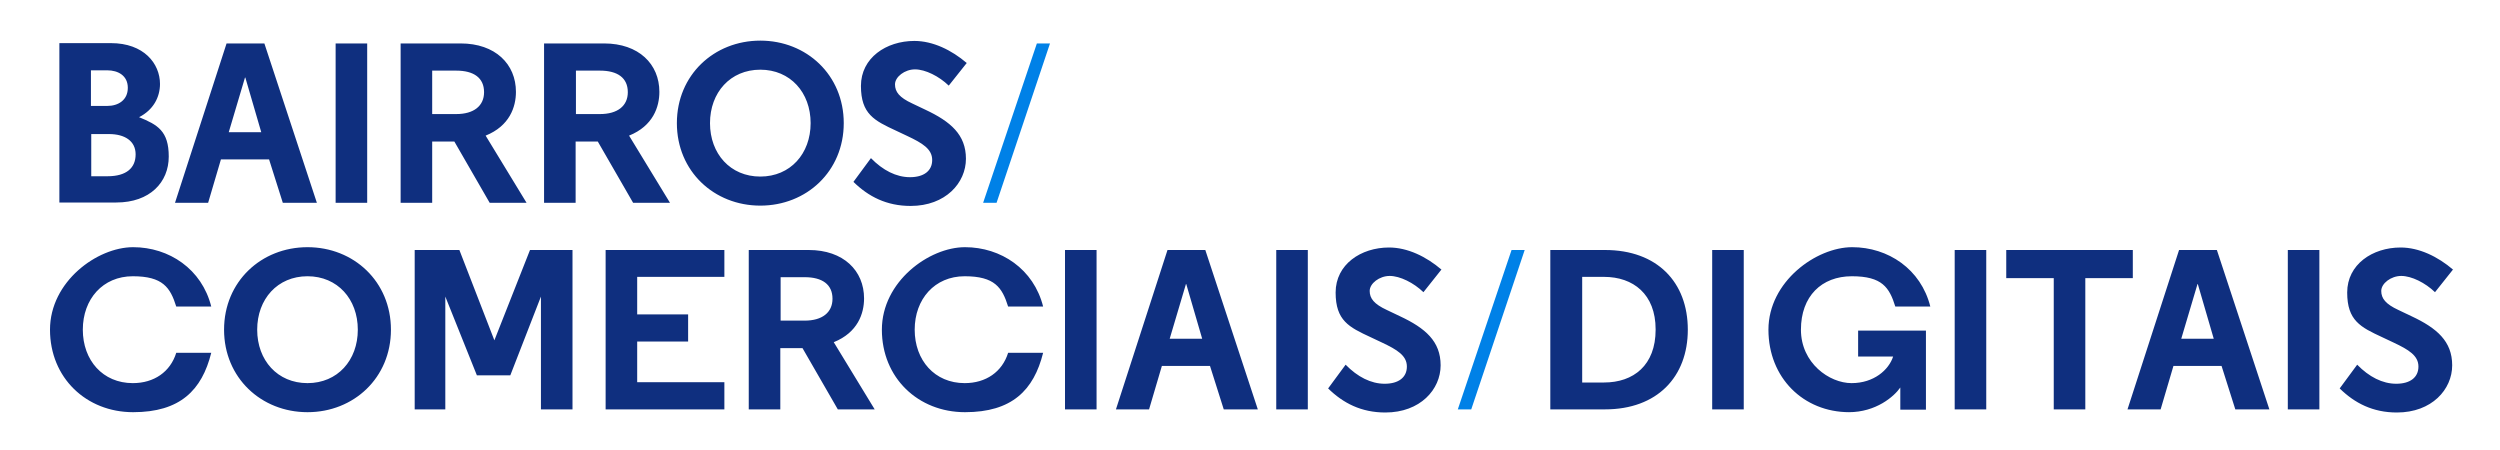
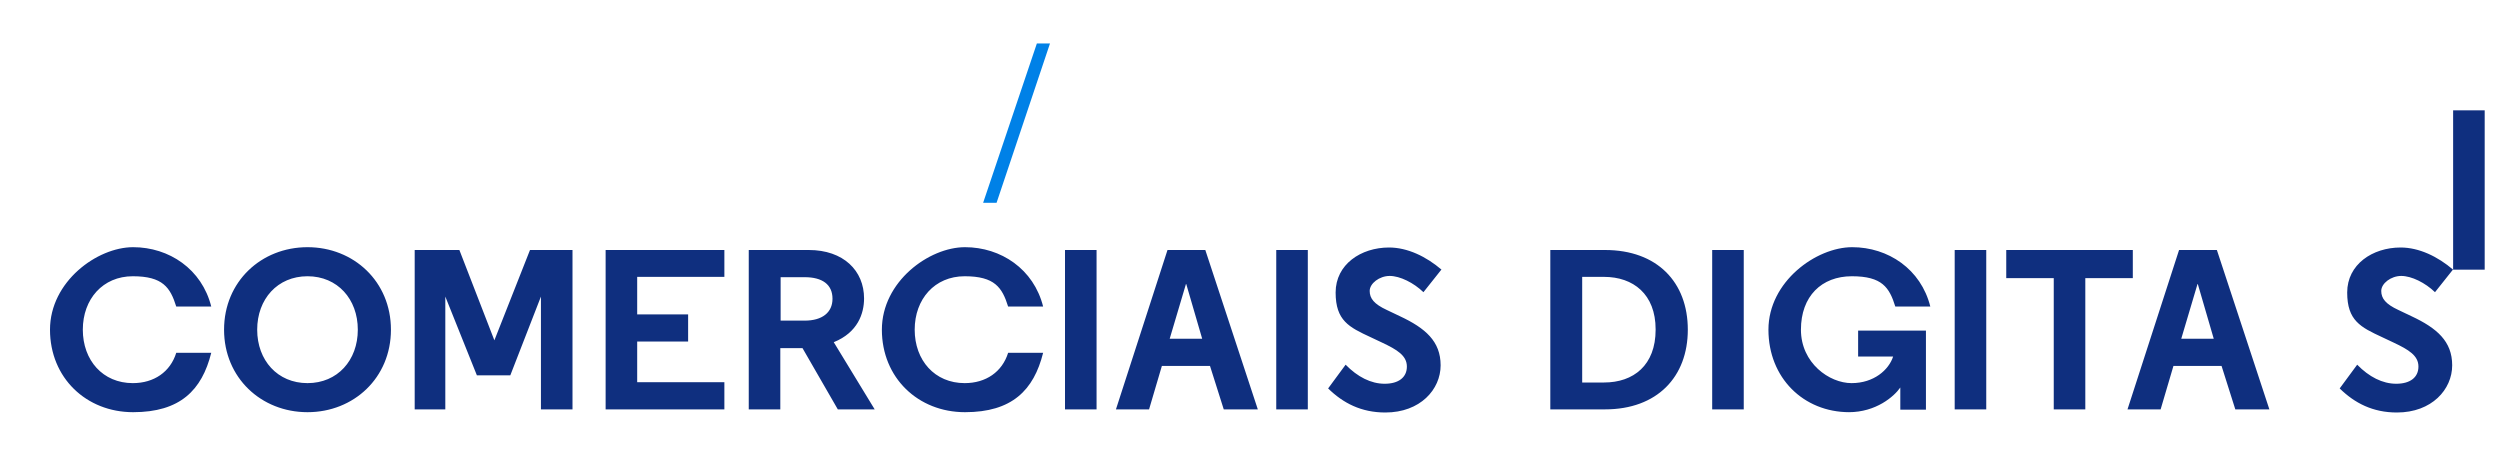
<svg xmlns="http://www.w3.org/2000/svg" id="Layer_1" data-name="Layer 1" viewBox="0 0 800 144">
  <defs>
    <style>      .cls-1 {        fill: #0081e7;      }      .cls-1, .cls-2 {        stroke-width: 0px;      }      .cls-2 {        fill: #0f2f7f;      }    </style>
  </defs>
-   <path class="cls-2" d="M785,86.3c-4.9-4.2-10.9-7.1-16.8-7.1-9,0-17.1,5.4-17.1,14.4s4.3,11.1,11.2,14.3l3.6,1.7c4.9,2.3,8,4.2,8,7.7s-2.7,5.5-7.1,5.5-8.7-2.2-12.5-6.1l-5.6,7.6c4.8,4.7,10.6,7.7,18.3,7.7,11.2,0,17.7-7.4,17.7-15.1s-4.9-11.9-13-15.7l-4.2-2c-4.1-1.9-5.5-3.7-5.5-6.1s3.1-4.8,6.4-4.8,7.7,2.2,10.8,5.2l5.8-7.3ZM732.1,131h10.1v-51h-10.1v51ZM708.4,108.4h-10.4l5.2-17.5h.1l5.1,17.5ZM709.4,80h-12.1l-16.5,51h10.6l4.1-13.9h15.4l4.4,13.9h10.9l-16.8-51ZM642,80v9h15.2v42h10.1v-42h15.2v-9h-40.5ZM625.5,131h10.1v-51h-10.1v51ZM591.6,131.9c8.7,0,14.5-5,16.5-7.9v7.1h8.2v-25.3h-21.7v8.3h11.2c-1.4,4.3-6.2,8.5-13.3,8.5s-16.2-6.4-16.2-17.1,6.6-17.1,16.3-17.1,12,3.6,13.9,9.7h11.2c-3-12-13.5-19-25-19s-26.8,11-26.8,26.4,11.2,26.4,25.9,26.4M547.9,131h10.1v-51h-10.1v51ZM529.8,105.5c0,11.4-7.1,16.9-16.5,16.9h-7v-33.8h7c9.3,0,16.5,5.5,16.5,16.8M540.1,105.5c0-15.2-9.8-25.5-26.5-25.5h-17.5v51h17.5c16.7,0,26.5-10.4,26.5-25.5" />
-   <polygon class="cls-1" points="483.7 80 466.5 131 470.8 131 487.9 80 483.7 80" />
+   <path class="cls-2" d="M785,86.3c-4.9-4.2-10.9-7.1-16.8-7.1-9,0-17.1,5.4-17.1,14.4s4.3,11.1,11.2,14.3l3.6,1.7c4.9,2.3,8,4.2,8,7.7s-2.7,5.5-7.1,5.5-8.7-2.2-12.5-6.1l-5.6,7.6c4.8,4.7,10.6,7.7,18.3,7.7,11.2,0,17.7-7.4,17.7-15.1s-4.9-11.9-13-15.7l-4.2-2c-4.1-1.9-5.5-3.7-5.5-6.1s3.1-4.8,6.4-4.8,7.7,2.2,10.8,5.2l5.8-7.3Zh10.1v-51h-10.1v51ZM708.4,108.4h-10.4l5.2-17.5h.1l5.1,17.5ZM709.4,80h-12.1l-16.5,51h10.6l4.1-13.9h15.4l4.4,13.9h10.9l-16.8-51ZM642,80v9h15.2v42h10.1v-42h15.2v-9h-40.5ZM625.5,131h10.1v-51h-10.1v51ZM591.6,131.9c8.7,0,14.5-5,16.5-7.9v7.1h8.2v-25.3h-21.7v8.3h11.2c-1.4,4.3-6.2,8.5-13.3,8.5s-16.2-6.4-16.2-17.1,6.6-17.1,16.3-17.1,12,3.6,13.9,9.7h11.2c-3-12-13.5-19-25-19s-26.8,11-26.8,26.4,11.2,26.4,25.9,26.4M547.9,131h10.1v-51h-10.1v51ZM529.8,105.5c0,11.4-7.1,16.9-16.5,16.9h-7v-33.8h7c9.3,0,16.5,5.5,16.5,16.8M540.1,105.5c0-15.2-9.8-25.5-26.5-25.5h-17.5v51h17.5c16.7,0,26.5-10.4,26.5-25.5" />
  <path class="cls-2" d="M461.3,86.3c-4.9-4.2-10.9-7.1-16.8-7.1-9,0-17.1,5.4-17.1,14.4s4.3,11.1,11.2,14.3l3.6,1.7c4.9,2.3,8,4.2,8,7.7s-2.7,5.5-7.1,5.5-8.7-2.2-12.5-6.1l-5.6,7.6c4.8,4.7,10.6,7.7,18.3,7.7,11.2,0,17.7-7.4,17.7-15.1s-4.9-11.9-13-15.7l-4.2-2c-4.1-1.9-5.5-3.7-5.5-6.1s3.1-4.8,6.4-4.8,7.7,2.2,10.8,5.2l5.8-7.3ZM408.4,131h10.1v-51h-10.1v51ZM384.7,108.4h-10.4l5.2-17.5h.1l5.1,17.5ZM385.7,80h-12.1l-16.5,51h10.6l4.1-13.9h15.4l4.4,13.9h10.9l-16.8-51ZM340.8,131h10.1v-51h-10.1v51ZM292.7,105.5c0-9.8,6.4-17.1,16-17.1s12,3.6,13.9,9.7h11.2c-3-12-13.5-19-25-19s-26.6,11-26.6,26.4,11.6,26.4,26.6,26.4,22-7,25-19h-11.2c-1.9,6.1-7.1,9.7-13.9,9.7-9.6,0-16-7.3-16-17.1M266.4,95.6c0,4.4-3.3,7-8.9,7h-7.7v-13.9h7.7c5.6,0,8.9,2.3,8.9,6.9M268.2,131h11.7l-13.1-21.5c7.7-3.1,9.7-9.2,9.7-14,0-8.9-6.6-15.5-17.7-15.5h-19.2v51h10.1v-19.6h7.1l11.3,19.6ZM231.8,80h-38v51h38v-8.7h-27.9v-13h16.3v-8.7h-16.3v-12h27.9v-8.7ZM163.3,120.1l9.8-25.2v36.1h10.1v-51h-13.6l-11.4,28.9-11.2-28.9h-14.3v51h9.8v-36.1l10.1,25.2h10.7ZM98.4,122.6c-9.6,0-16.1-7.3-16.1-17.1s6.5-17.1,16.1-17.1,16.1,7.3,16.1,17.1-6.5,17.1-16.1,17.1M98.4,79.1c-14.8,0-26.7,11-26.7,26.4s11.9,26.4,26.7,26.4,26.7-11,26.7-26.4-11.9-26.4-26.7-26.4M26.5,105.5c0-9.8,6.4-17.1,16-17.1s12,3.6,13.9,9.7h11.2c-3-12-13.5-19-25-19s-26.6,11-26.6,26.4,11.6,26.4,26.6,26.4,22-7,25-19h-11.2c-1.9,6.1-7.1,9.7-13.9,9.7-9.6,0-16-7.3-16-17.1" />
  <polygon class="cls-1" points="331.8 13.9 314.6 64.9 318.9 64.9 336 13.9 331.8 13.9" />
-   <path class="cls-2" d="M309.4,20.2c-4.9-4.2-10.9-7.1-16.8-7.1-9,0-17.1,5.4-17.1,14.4s4.3,11.1,11.2,14.3l3.6,1.7c4.9,2.3,8,4.2,8,7.7s-2.7,5.5-7.1,5.5-8.7-2.2-12.5-6.1l-5.6,7.6c4.8,4.7,10.6,7.7,18.3,7.7,11.2,0,17.7-7.4,17.7-15.1s-4.9-11.9-13-15.7l-4.2-2c-4.1-1.9-5.5-3.7-5.5-6.1s3.1-4.8,6.4-4.8,7.7,2.2,10.8,5.2l5.8-7.3ZM243.3,56.5c-9.6,0-16.1-7.3-16.1-17.1s6.5-17.1,16.1-17.1,16.1,7.3,16.1,17.1-6.5,17.1-16.1,17.1M243.3,13c-14.8,0-26.7,11-26.7,26.4s11.9,26.4,26.7,26.4,26.7-11,26.7-26.4-11.9-26.4-26.7-26.4M200.9,29.5c0,4.4-3.3,7-8.9,7h-7.7v-13.9h7.7c5.6,0,8.9,2.3,8.9,6.9M202.7,64.9h11.7l-13.1-21.5c7.7-3.1,9.7-9.2,9.7-14,0-8.9-6.6-15.5-17.7-15.5h-19.2v51h10.1v-19.6h7.1l11.3,19.6ZM154.9,29.5c0,4.4-3.3,7-8.9,7h-7.7v-13.9h7.7c5.6,0,8.9,2.3,8.9,6.9M156.8,64.9h11.7l-13.1-21.5c7.7-3.1,9.7-9.2,9.7-14,0-8.9-6.6-15.5-17.7-15.5h-19.2v51h10.1v-19.6h7.1l11.3,19.6ZM107.4,64.9h10.1V13.9h-10.1v51ZM83.6,42.3h-10.4l5.2-17.5h.1l5.1,17.5ZM84.6,13.9h-12.1l-16.5,51h10.6l4.1-13.9h15.4l4.4,13.9h10.9l-16.8-51ZM34.3,22.5c3.5,0,6.6,1.7,6.6,5.6s-3,5.8-6.6,5.8h-5.2v-11.4h5.2ZM29.1,42.9h5.8c5,0,8.5,2.2,8.5,6.5s-2.9,7-9,7h-5.2v-13.5ZM51.2,26.9c0-6.6-5.2-13.1-15.7-13.1h-16.5v51h18.2c10.8,0,16.8-6.5,16.8-14.7s-3.6-10.2-9.5-12.6h0c4.5-2.3,6.7-6.3,6.7-10.7" />
</svg>